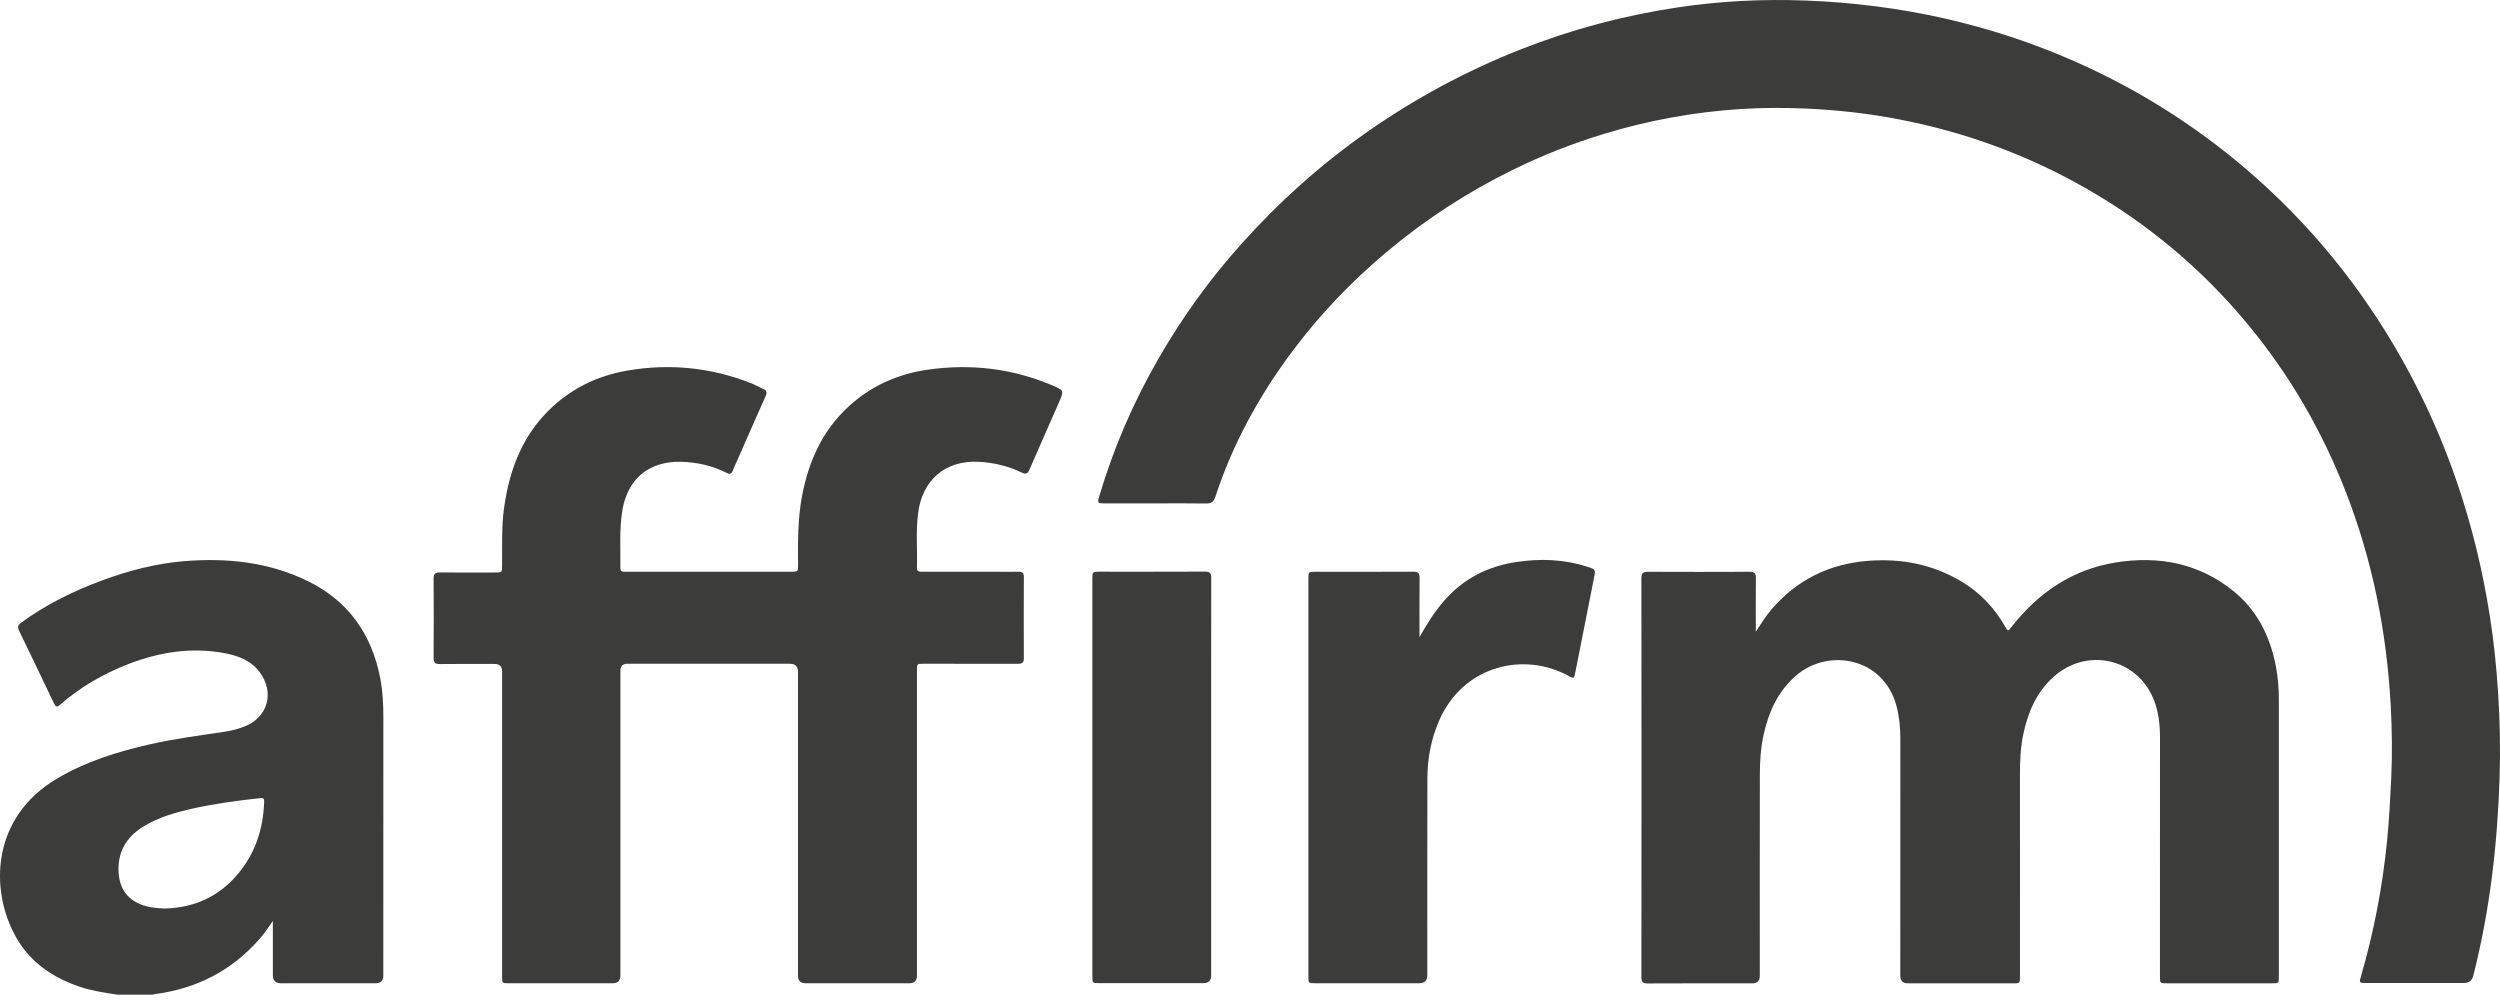
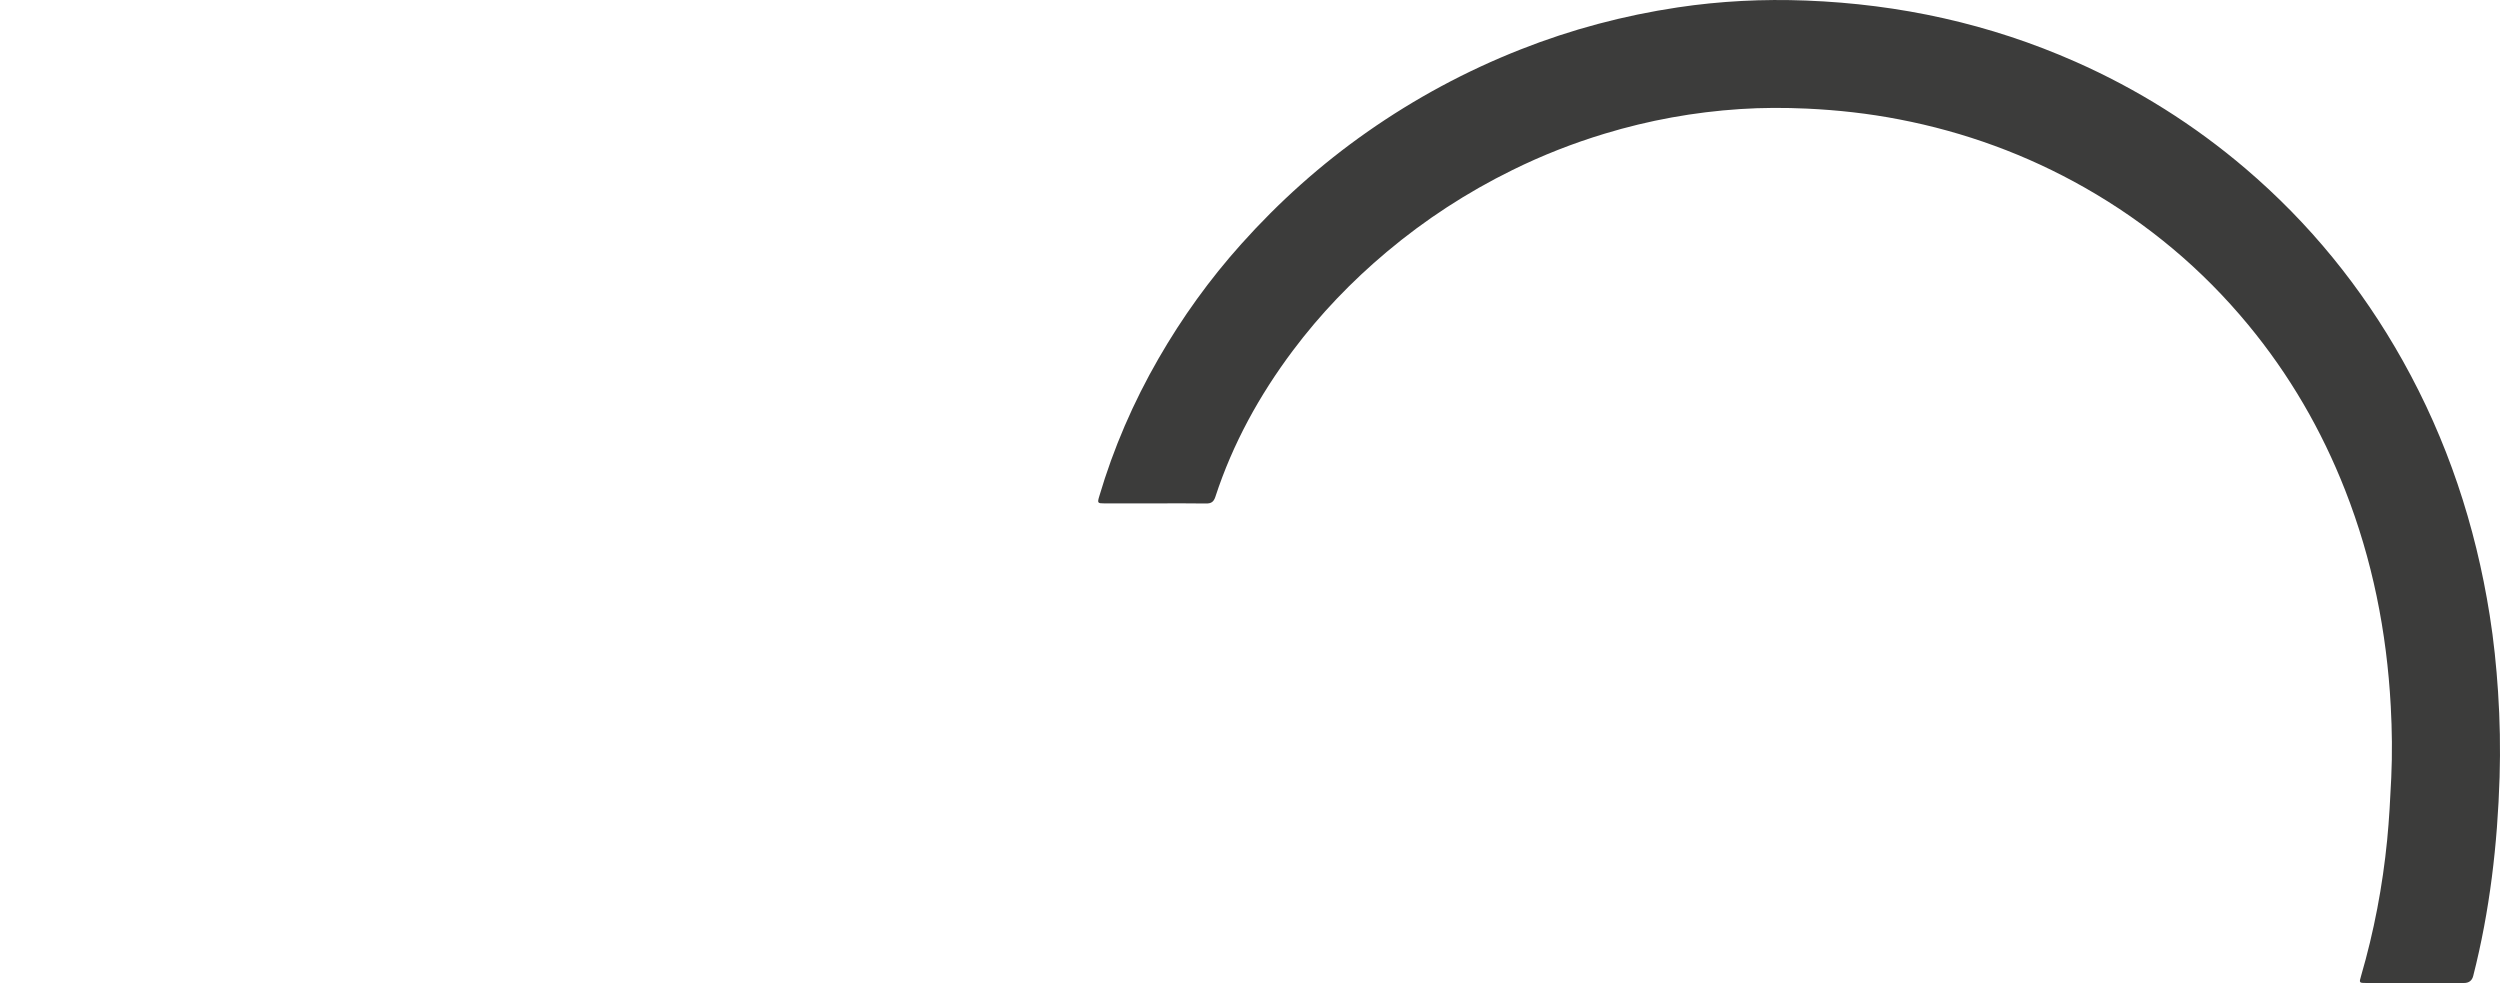
<svg xmlns="http://www.w3.org/2000/svg" width="50" height="20" viewBox="0 0 50 20" fill="none">
-   <path d="M2.349 19.893C2.101 19.856 1.853 19.82 1.613 19.741C1.065 19.559 0.607 19.254 0.32 18.743C-0.211 17.799 -0.174 16.342 1.148 15.567C1.723 15.229 2.349 15.033 2.995 14.887C3.491 14.774 3.996 14.709 4.499 14.634C4.628 14.614 4.755 14.582 4.877 14.535C5.354 14.354 5.5 13.857 5.195 13.445C5.02 13.209 4.763 13.114 4.489 13.063C3.828 12.94 3.191 13.04 2.57 13.28C2.067 13.475 1.606 13.741 1.199 14.097C1.137 14.152 1.111 14.135 1.08 14.069C0.849 13.584 0.617 13.099 0.382 12.616C0.347 12.543 0.357 12.503 0.423 12.454C0.922 12.088 1.47 11.819 2.049 11.606C2.571 11.414 3.107 11.272 3.663 11.225C4.525 11.153 5.366 11.236 6.154 11.621C6.969 12.019 7.434 12.684 7.605 13.564C7.656 13.825 7.667 14.087 7.667 14.351C7.666 16.073 7.666 17.795 7.666 19.517C7.666 19.615 7.616 19.664 7.514 19.665C6.881 19.665 6.247 19.665 5.614 19.665C5.509 19.665 5.457 19.61 5.457 19.502C5.457 19.151 5.457 18.8 5.457 18.419C5.364 18.555 5.287 18.669 5.196 18.773C4.643 19.407 3.944 19.769 3.111 19.88C3.092 19.883 3.073 19.889 3.055 19.893H2.349V19.893ZM3.299 18.17C3.884 18.156 4.379 17.933 4.761 17.476C5.106 17.062 5.264 16.579 5.283 16.046C5.285 15.993 5.285 15.953 5.205 15.962C4.755 16.012 4.306 16.071 3.864 16.169C3.512 16.247 3.168 16.344 2.859 16.536C2.512 16.752 2.342 17.06 2.374 17.47C2.397 17.765 2.538 17.979 2.82 18.09C2.971 18.149 3.129 18.165 3.299 18.17Z" fill="#3C3C3B" />
  <path d="M23.108 10.068C22.769 10.068 22.429 10.068 22.089 10.068C21.952 10.068 21.945 10.06 21.984 9.93C22.269 8.964 22.667 8.045 23.17 7.172C23.643 6.351 24.194 5.585 24.827 4.879C25.58 4.038 26.416 3.289 27.342 2.64C28.3 1.969 29.323 1.418 30.412 0.989C31.427 0.588 32.475 0.31 33.554 0.148C34.406 0.02 35.263 -0.022 36.121 0.011C37.994 0.083 39.794 0.476 41.51 1.235C42.749 1.783 43.883 2.496 44.912 3.373C46.19 4.463 47.233 5.747 48.053 7.21C48.945 8.802 49.51 10.505 49.794 12.303C49.875 12.811 49.927 13.321 49.961 13.835C49.999 14.404 50.009 14.973 49.992 15.542C49.95 16.885 49.797 18.215 49.464 19.52C49.44 19.613 49.378 19.66 49.279 19.66C48.63 19.66 47.98 19.66 47.33 19.66C47.182 19.66 47.18 19.658 47.221 19.52C47.48 18.631 47.652 17.724 47.743 16.802C47.784 16.387 47.805 15.972 47.825 15.556C47.847 15.077 47.841 14.599 47.815 14.122C47.735 12.636 47.448 11.193 46.903 9.804C46.431 8.6 45.789 7.495 44.965 6.497C44.044 5.382 42.953 4.468 41.694 3.752C40.532 3.092 39.293 2.64 37.98 2.387C37.371 2.269 36.756 2.201 36.135 2.172C35.691 2.152 35.248 2.152 34.805 2.181C33.883 2.241 32.979 2.405 32.095 2.673C31.459 2.865 30.843 3.107 30.248 3.401C29.345 3.845 28.508 4.389 27.737 5.036C27.035 5.625 26.404 6.282 25.855 7.015C25.186 7.908 24.654 8.875 24.307 9.937C24.273 10.04 24.221 10.072 24.117 10.07C23.78 10.064 23.444 10.068 23.108 10.068L23.108 10.068Z" fill="#3C3C3B" />
-   <path d="M18.339 16.476C18.339 17.488 18.339 18.5 18.339 19.512C18.339 19.614 18.289 19.665 18.189 19.665C17.497 19.665 16.805 19.665 16.112 19.665C16.011 19.665 15.96 19.615 15.96 19.516C15.96 17.491 15.96 15.466 15.96 13.441C15.96 13.331 15.906 13.275 15.799 13.275C14.714 13.275 13.631 13.275 12.546 13.275C12.454 13.275 12.408 13.322 12.408 13.415C12.408 15.446 12.408 17.477 12.408 19.509C12.408 19.613 12.356 19.665 12.254 19.665C11.561 19.665 10.869 19.665 10.177 19.665C10.043 19.665 10.042 19.664 10.042 19.53C10.042 17.495 10.042 15.461 10.042 13.426C10.042 13.328 9.992 13.279 9.892 13.279C9.526 13.279 9.16 13.276 8.795 13.281C8.699 13.282 8.672 13.249 8.672 13.157C8.676 12.63 8.676 12.102 8.672 11.575C8.671 11.474 8.707 11.447 8.803 11.449C9.169 11.453 9.534 11.45 9.9 11.45C10.042 11.45 10.041 11.45 10.042 11.305C10.046 10.921 10.028 10.537 10.082 10.154C10.191 9.376 10.46 8.675 11.056 8.13C11.477 7.744 11.977 7.512 12.534 7.414C13.385 7.265 14.217 7.347 15.023 7.665C15.105 7.697 15.181 7.743 15.262 7.777C15.335 7.808 15.346 7.848 15.313 7.921C15.12 8.352 14.931 8.785 14.741 9.217C14.712 9.282 14.68 9.346 14.655 9.414C14.629 9.484 14.594 9.489 14.529 9.456C14.245 9.313 13.939 9.244 13.623 9.236C12.982 9.22 12.554 9.574 12.448 10.203C12.384 10.587 12.412 10.976 12.408 11.363C12.407 11.412 12.43 11.435 12.479 11.435C12.502 11.435 12.524 11.435 12.547 11.435C13.638 11.435 14.728 11.435 15.819 11.435C15.96 11.435 15.961 11.435 15.961 11.296C15.958 10.841 15.954 10.385 16.038 9.935C16.167 9.239 16.441 8.618 16.973 8.129C17.425 7.714 17.964 7.477 18.565 7.392C19.412 7.273 20.237 7.367 21.03 7.701C21.283 7.807 21.284 7.809 21.176 8.056C20.981 8.501 20.783 8.943 20.591 9.389C20.555 9.473 20.52 9.493 20.432 9.45C20.162 9.32 19.873 9.251 19.573 9.236C18.908 9.202 18.446 9.597 18.362 10.264C18.316 10.627 18.349 10.992 18.339 11.356C18.337 11.441 18.397 11.435 18.453 11.435C18.936 11.435 19.42 11.435 19.903 11.435C20.06 11.435 20.216 11.437 20.373 11.435C20.448 11.433 20.477 11.462 20.477 11.538C20.475 12.082 20.474 12.626 20.477 13.169C20.478 13.261 20.434 13.276 20.356 13.276C19.73 13.274 19.103 13.275 18.476 13.275C18.34 13.275 18.339 13.275 18.339 13.409C18.339 14.431 18.339 15.453 18.339 16.475L18.339 16.476Z" fill="#3C3C3B" />
-   <path d="M35.115 12.636C35.223 12.471 35.313 12.325 35.425 12.194C35.936 11.595 36.588 11.275 37.371 11.216C38.03 11.166 38.651 11.287 39.223 11.626C39.599 11.849 39.889 12.157 40.105 12.535C40.159 12.629 40.16 12.628 40.225 12.544C40.761 11.859 41.44 11.391 42.311 11.25C43.161 11.113 43.958 11.258 44.648 11.805C45.138 12.193 45.401 12.719 45.517 13.324C45.558 13.538 45.577 13.755 45.577 13.974C45.577 15.826 45.577 17.678 45.577 19.531C45.577 19.666 45.576 19.666 45.441 19.666C44.739 19.666 44.037 19.666 43.335 19.666C43.201 19.666 43.199 19.665 43.199 19.529C43.199 17.941 43.198 16.352 43.2 14.764C43.2 14.494 43.173 14.23 43.07 13.979C42.732 13.157 41.721 12.94 41.059 13.548C40.723 13.857 40.556 14.253 40.465 14.689C40.409 14.955 40.399 15.224 40.399 15.495C40.4 16.826 40.4 18.158 40.4 19.489C40.4 19.525 40.399 19.561 40.398 19.597C40.396 19.644 40.372 19.668 40.323 19.666C40.3 19.665 40.278 19.666 40.255 19.666C39.556 19.666 38.857 19.666 38.158 19.666C38.057 19.666 38.006 19.617 38.006 19.517C38.006 17.935 38.005 16.353 38.007 14.771C38.007 14.552 37.986 14.336 37.931 14.124C37.676 13.15 36.569 12.955 35.927 13.507C35.561 13.821 35.375 14.232 35.273 14.69C35.213 14.959 35.198 15.232 35.197 15.505C35.194 16.843 35.196 18.181 35.196 19.519C35.196 19.617 35.145 19.667 35.044 19.667C34.348 19.667 33.653 19.665 32.957 19.669C32.861 19.669 32.828 19.643 32.828 19.543C32.831 16.883 32.831 14.223 32.828 11.564C32.828 11.463 32.861 11.436 32.957 11.436C33.636 11.439 34.316 11.439 34.995 11.436C35.089 11.436 35.119 11.467 35.118 11.56C35.113 11.879 35.116 12.198 35.116 12.518C35.116 12.549 35.116 12.58 35.116 12.637L35.115 12.636Z" fill="#3C3C3B" />
-   <path d="M28.39 12.743C28.535 12.484 28.688 12.239 28.879 12.019C29.266 11.572 29.759 11.323 30.339 11.238C30.816 11.168 31.289 11.186 31.752 11.336C31.913 11.389 31.913 11.39 31.881 11.553C31.755 12.188 31.63 12.823 31.504 13.458C31.481 13.577 31.478 13.576 31.371 13.518C30.474 13.027 29.263 13.31 28.783 14.411C28.623 14.777 28.55 15.163 28.548 15.56C28.544 16.875 28.546 18.19 28.546 19.506C28.546 19.612 28.492 19.665 28.384 19.665C27.692 19.665 26.999 19.665 26.307 19.665C26.168 19.665 26.168 19.665 26.168 19.532C26.168 16.876 26.168 14.219 26.168 11.563C26.168 11.442 26.173 11.436 26.295 11.436C26.951 11.436 27.607 11.437 28.264 11.434C28.362 11.433 28.393 11.465 28.392 11.563C28.387 11.957 28.39 12.35 28.39 12.743H28.39Z" fill="#3C3C3B" />
-   <path d="M24.223 15.546C24.223 16.867 24.223 18.189 24.223 19.51C24.223 19.612 24.171 19.663 24.066 19.663C23.371 19.663 22.675 19.663 21.98 19.663C21.85 19.663 21.847 19.66 21.847 19.533C21.847 16.877 21.847 14.221 21.847 11.565C21.847 11.442 21.855 11.434 21.982 11.434C22.687 11.434 23.392 11.435 24.098 11.432C24.196 11.432 24.225 11.463 24.225 11.562C24.222 12.89 24.223 14.218 24.223 15.546V15.546Z" fill="#3C3C3B" />
</svg>